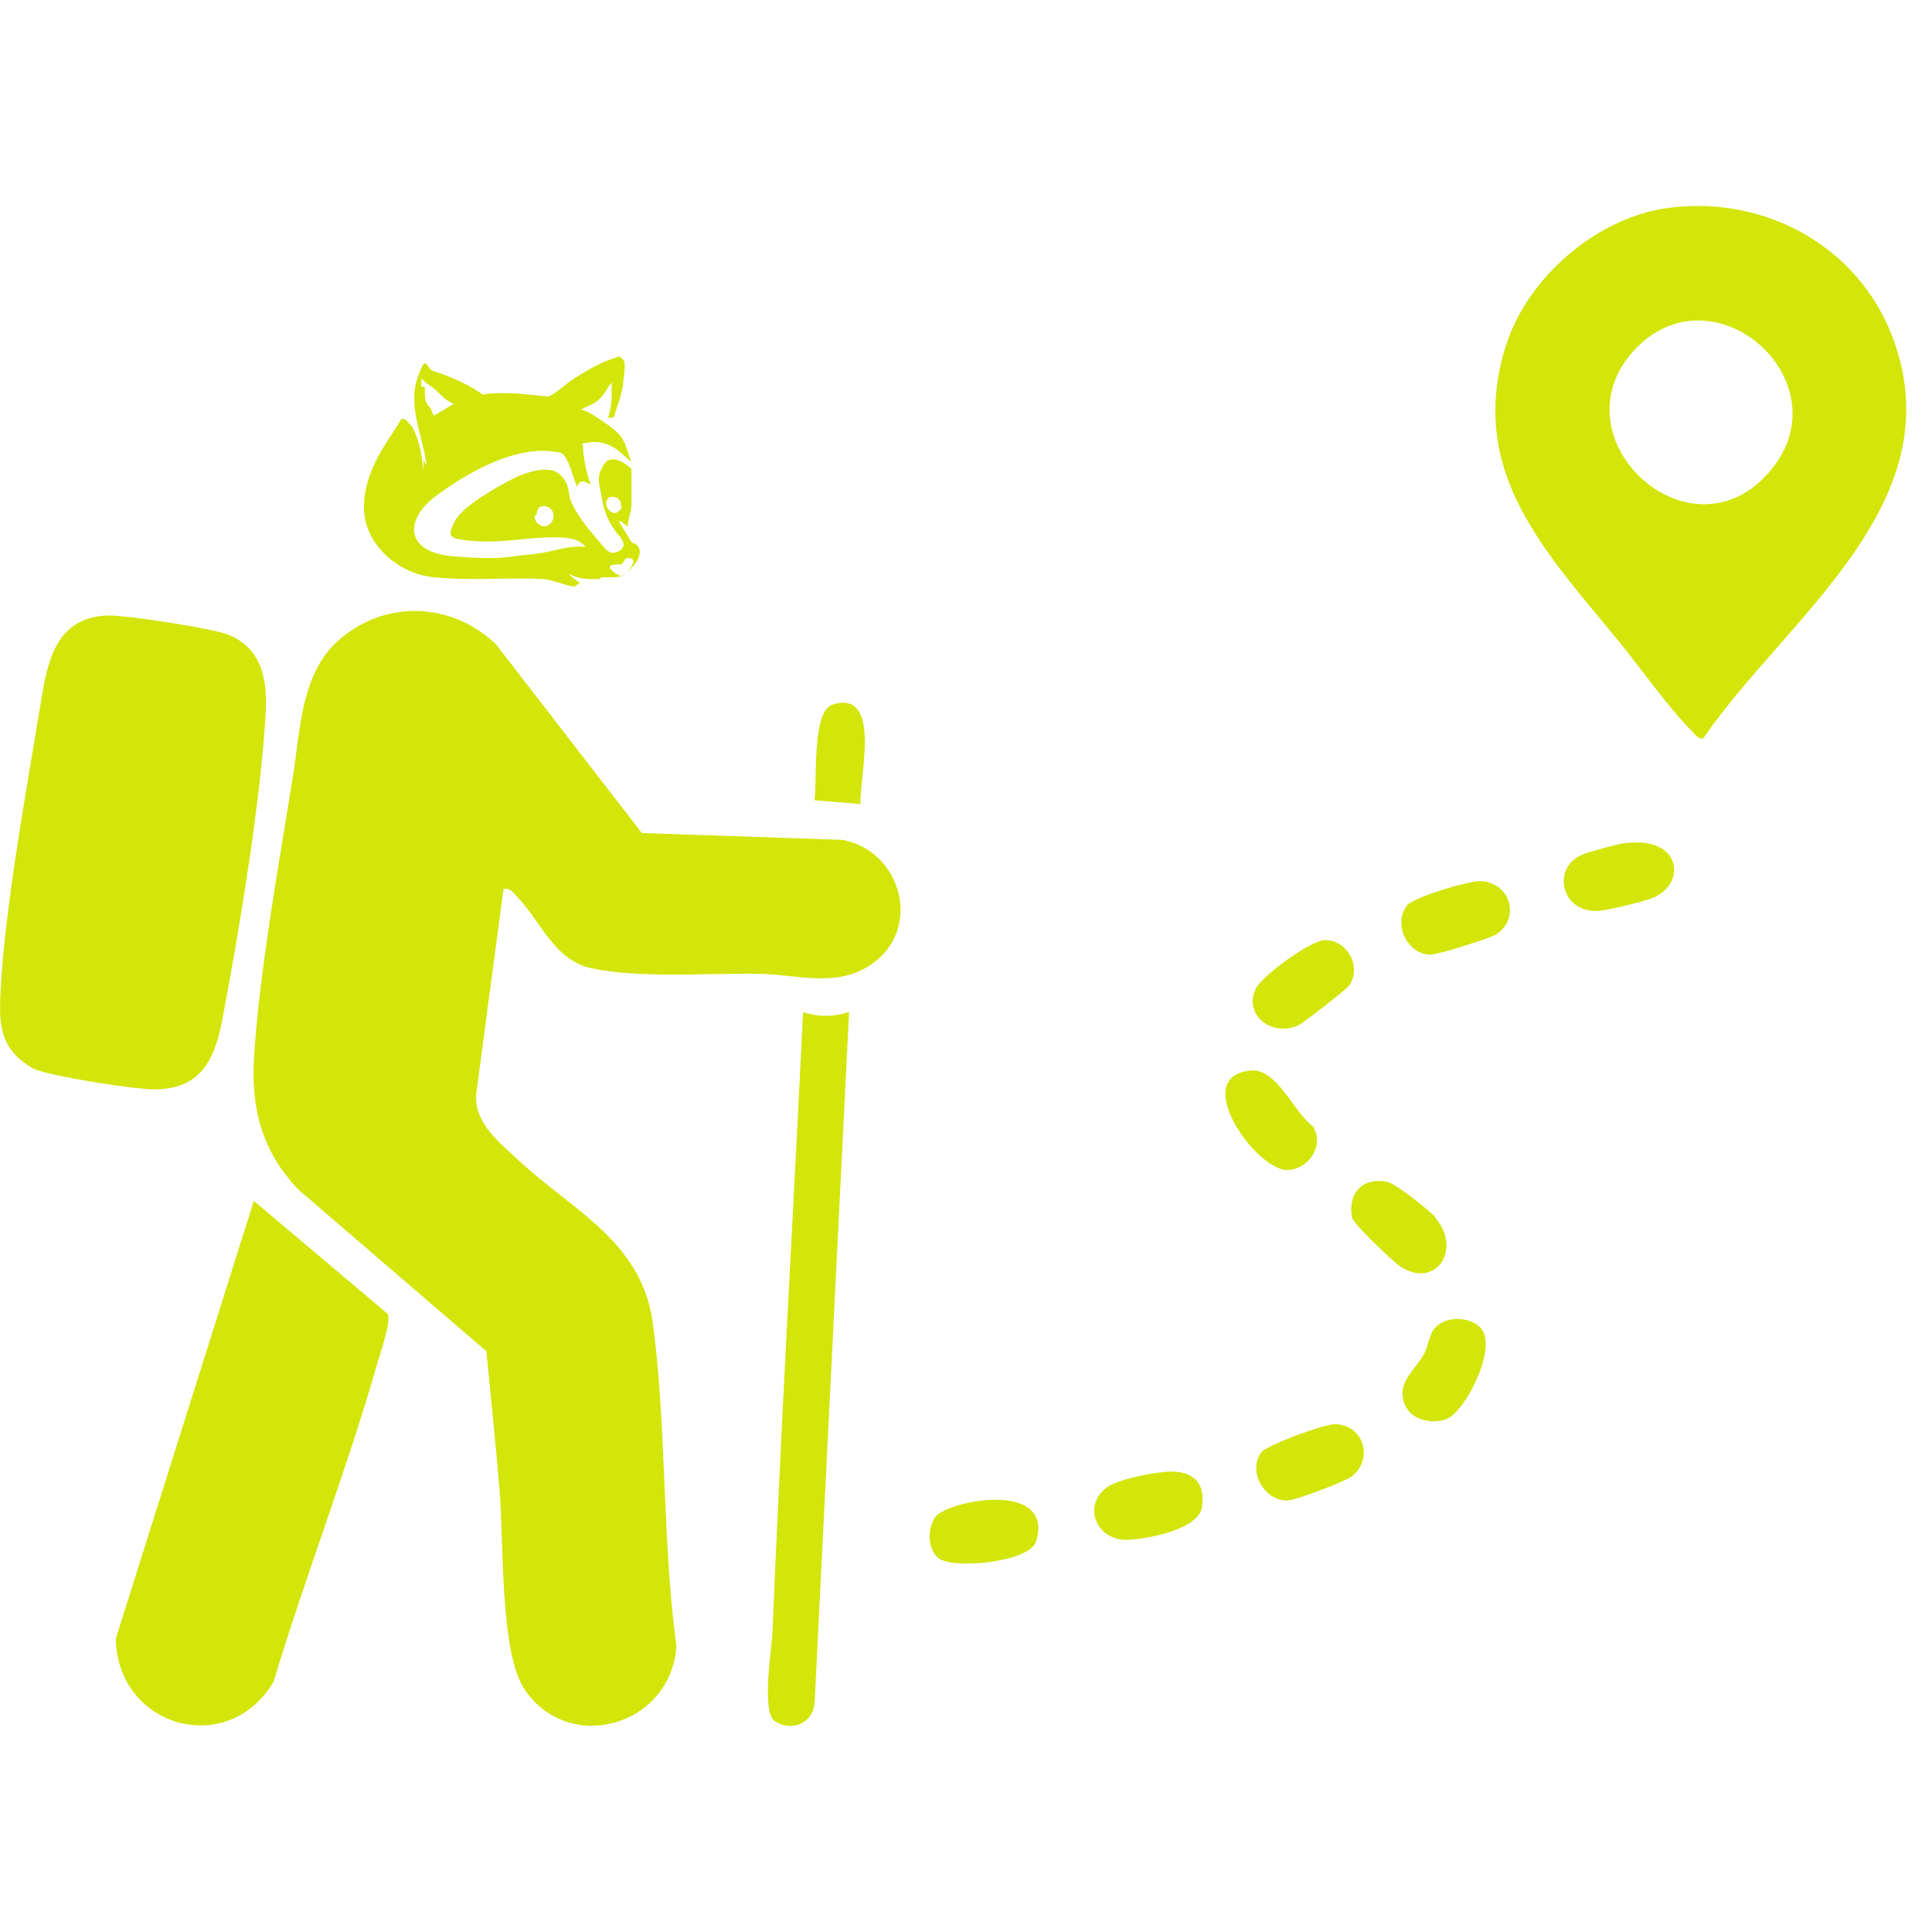
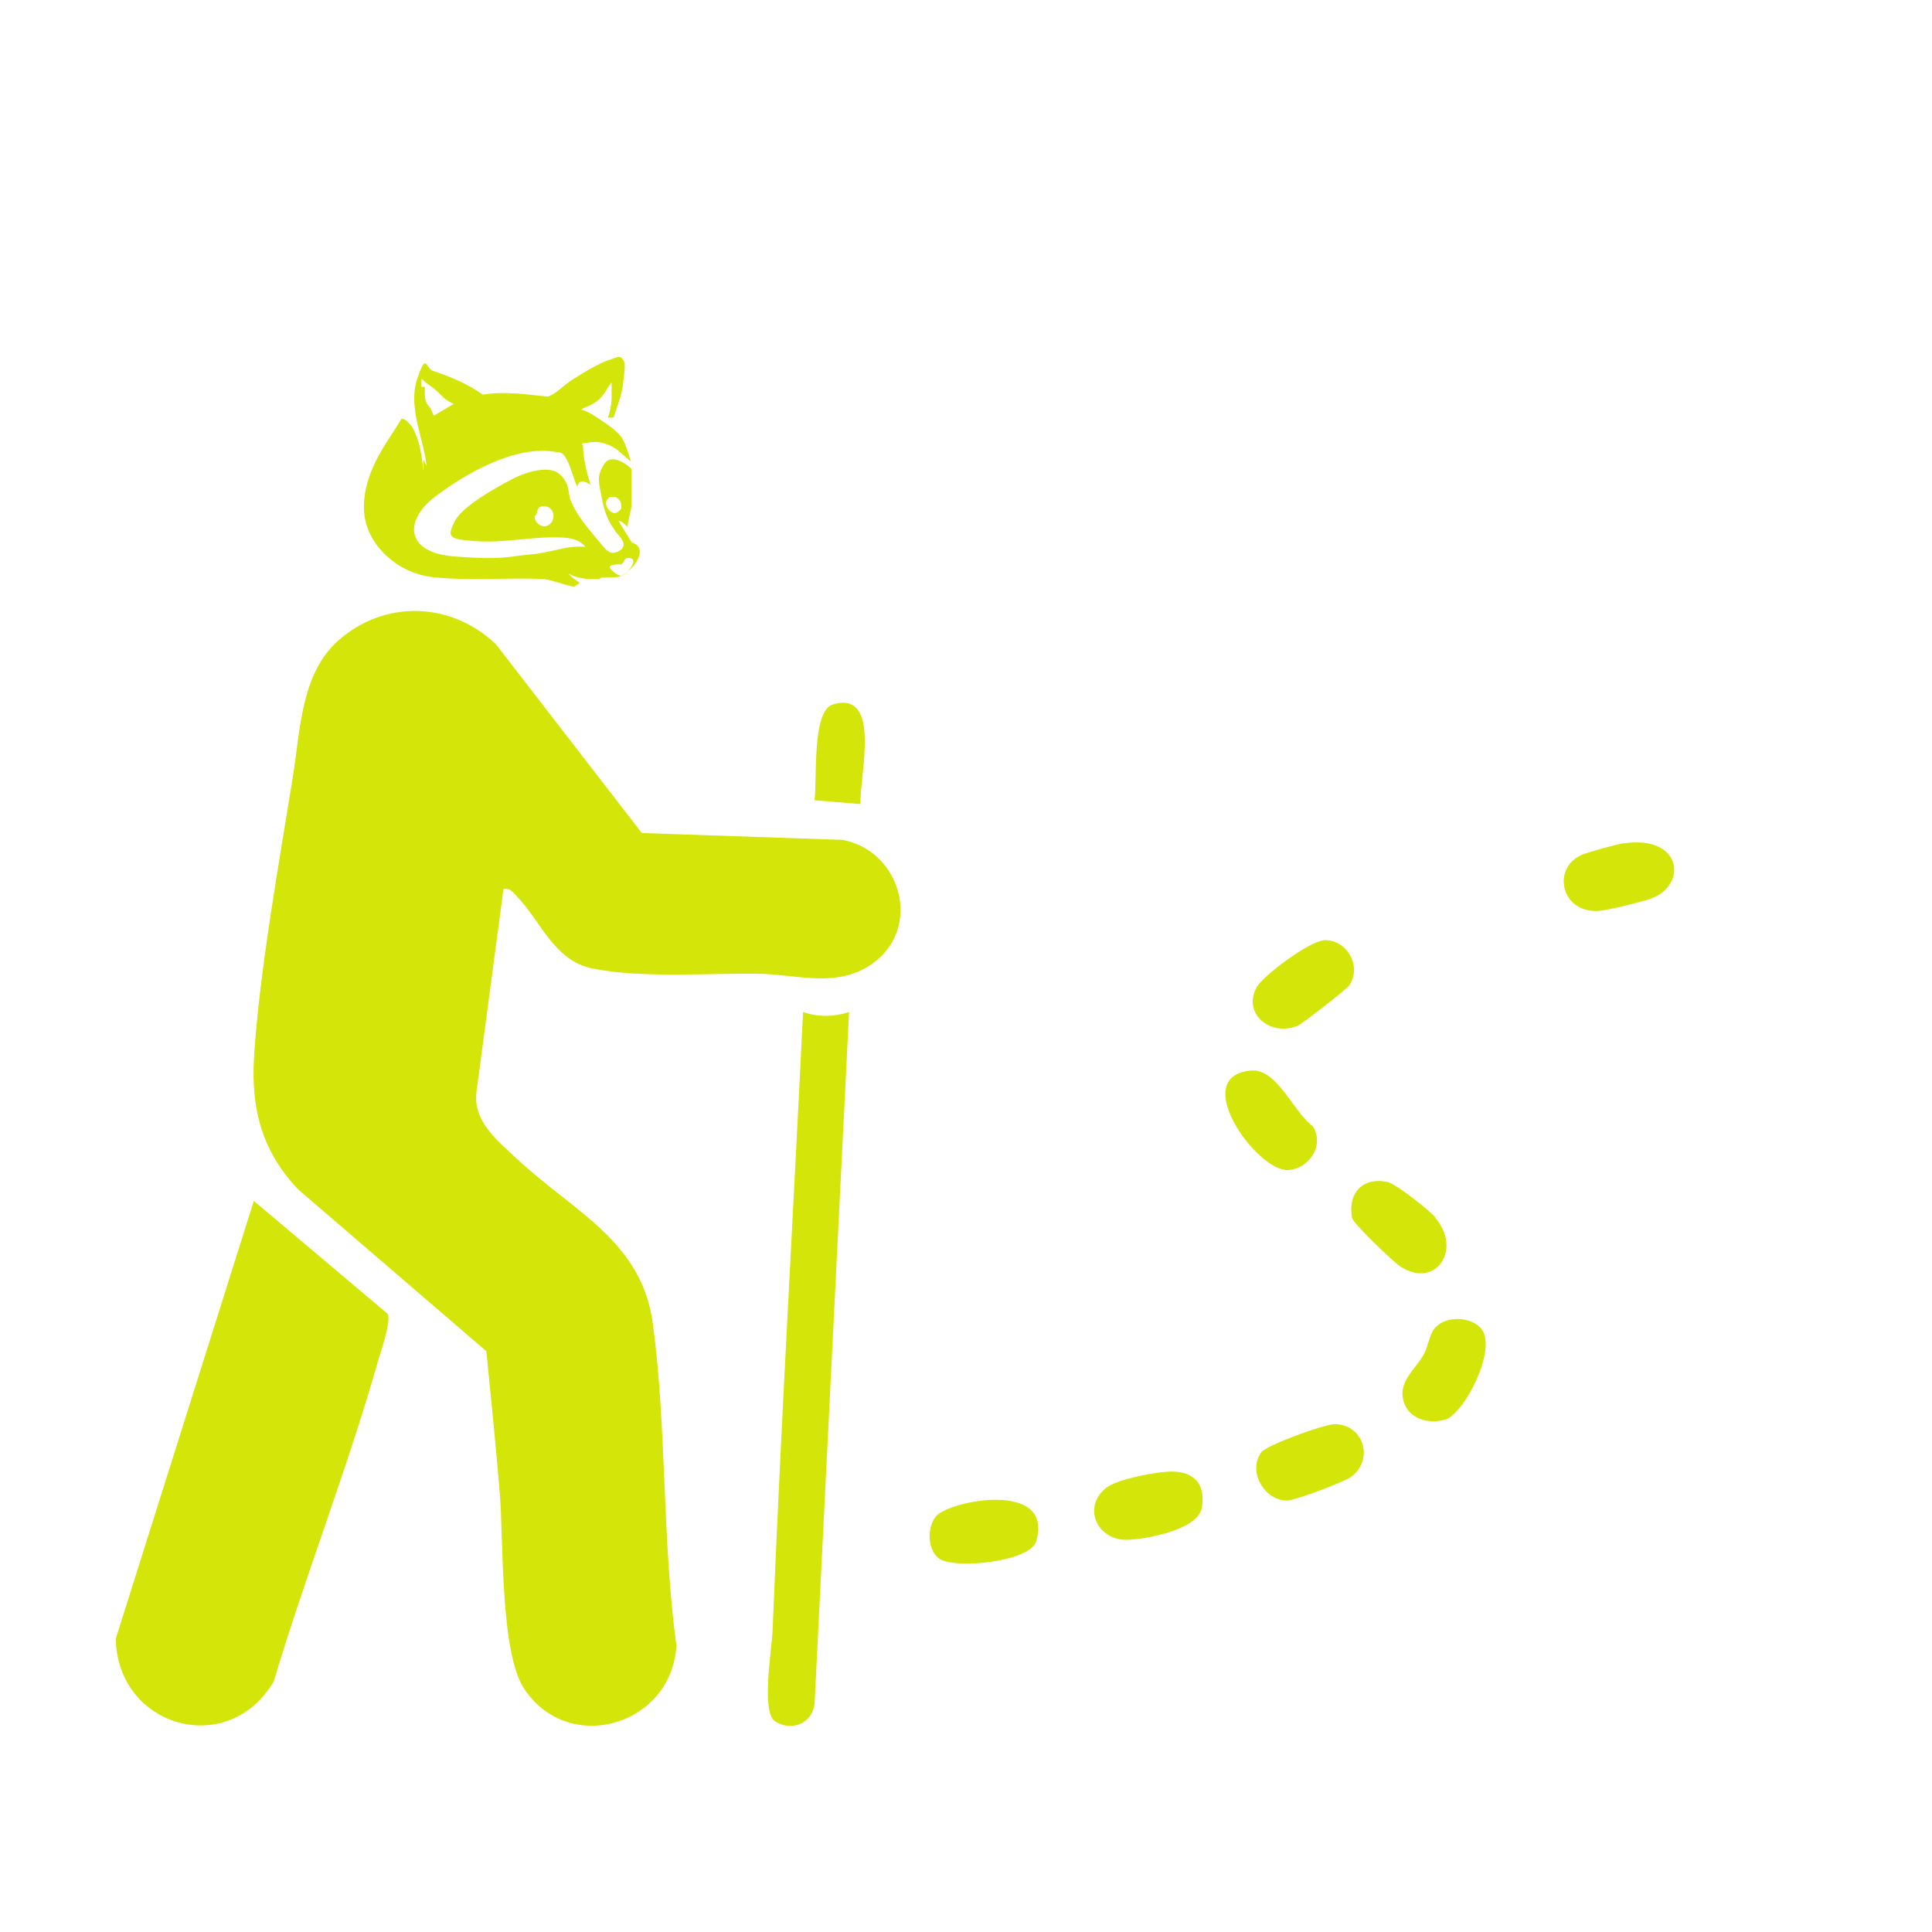
<svg xmlns="http://www.w3.org/2000/svg" width="75" height="75" viewBox="0 0 75 75" fill="none">
  <g clip-path="url(#clip0_2691_7497)">
    <path d="M19.546 34.503L18.5 42.364C18.331 43.542 19.366 44.327 20.138 45.049C22.242 47.011 24.906 48.179 25.339 51.351C25.889 55.393 25.699 59.807 26.259 63.891C26.069 66.958 22.147 68.156 20.381 65.61C19.398 64.199 19.557 59.817 19.398 57.918C19.24 56.019 19.06 54.269 18.88 52.454L11.575 46.173C10.169 44.688 9.736 43.044 9.863 41.017C10.064 37.76 10.846 33.421 11.374 30.121C11.66 28.317 11.692 26.132 13.14 24.859C14.948 23.267 17.517 23.363 19.25 25.007L24.916 32.338L32.708 32.604C35.002 33.039 35.816 36.052 33.849 37.42C32.475 38.375 30.942 37.824 29.473 37.802C27.549 37.771 24.8 37.983 22.971 37.59C21.502 37.282 20.984 35.744 20.075 34.81C19.916 34.651 19.811 34.46 19.557 34.513L19.546 34.503Z" fill="#D3E509" />
-     <path d="M64.815 8.064C68.515 7.597 72.12 9.549 73.462 13.071C75.925 19.543 69.318 23.989 66.115 28.668C65.925 28.71 65.787 28.487 65.671 28.37C64.846 27.564 63.705 25.962 62.922 24.997C60.089 21.506 56.928 18.387 58.44 13.475C59.275 10.769 62.003 8.414 64.815 8.064ZM63.567 13.464C60.206 16.817 65.438 21.856 68.589 18.429C71.739 15.002 66.696 10.355 63.567 13.464Z" fill="#D3E509" />
-     <path d="M0.667 41.028C-0.063 40.296 -0.021 39.447 0.022 38.471C0.18 35.32 1.005 30.779 1.533 27.575C1.808 25.941 2.009 23.999 4.145 23.893C4.811 23.861 8.267 24.392 8.881 24.646C10.139 25.166 10.371 26.333 10.318 27.553C10.16 30.853 9.282 36.169 8.648 39.489C8.363 41.007 7.897 42.248 6.058 42.29C5.318 42.312 1.967 41.781 1.322 41.495C1.174 41.431 0.793 41.155 0.667 41.028Z" fill="#D3E509" />
    <path d="M15.044 50.99C15.203 51.266 14.78 52.475 14.664 52.868C13.49 57.006 11.862 61.144 10.626 65.271C8.86 68.284 4.558 67.053 4.494 63.615L9.854 46.619L15.034 50.99H15.044Z" fill="#D3E509" />
    <path d="M32.961 39.288L31.629 65.992C31.629 66.852 30.784 67.265 30.086 66.82C29.536 66.469 29.97 63.966 29.991 63.297C30.319 55.276 30.784 47.309 31.175 39.288C31.767 39.489 32.359 39.479 32.961 39.288Z" fill="#D3E509" />
    <path d="M57.51 51.595C58.133 52.348 56.854 54.884 56.104 55.107C55.459 55.298 54.687 55.085 54.486 54.396C54.264 53.664 54.92 53.176 55.258 52.603C55.438 52.295 55.491 51.786 55.702 51.552C56.136 51.054 57.119 51.107 57.52 51.595H57.51Z" fill="#D3E509" />
    <path d="M63.028 32.742C65.29 32.402 65.522 34.333 64.116 34.874C63.778 35.002 62.393 35.341 62.055 35.362C60.596 35.447 60.226 33.707 61.4 33.187C61.632 33.081 62.763 32.773 63.038 32.731L63.028 32.742Z" fill="#D3E509" />
-     <path d="M54.614 35.15C54.878 34.832 57.013 34.184 57.478 34.206C58.652 34.259 59.043 35.67 58.06 36.285C57.827 36.434 55.797 37.06 55.544 37.06C54.614 37.06 54.064 35.84 54.624 35.15H54.614Z" fill="#D3E509" />
    <path d="M48.566 41.558C49.58 41.473 50.215 43.181 50.965 43.722C51.43 44.455 50.817 45.378 50.003 45.42C48.809 45.494 46.113 41.77 48.566 41.558Z" fill="#D3E509" />
    <path d="M45.298 57.133C46.229 57.069 46.81 57.483 46.662 58.502C46.535 59.382 44.516 59.754 43.744 59.775C42.592 59.796 42 58.502 42.941 57.759C43.385 57.419 44.717 57.175 45.298 57.133Z" fill="#D3E509" />
    <path d="M48.946 56.39C49.157 56.104 51.398 55.287 51.811 55.287C52.91 55.287 53.354 56.613 52.477 57.313C52.202 57.526 50.32 58.226 50.003 58.247C49.115 58.3 48.417 57.133 48.956 56.39H48.946Z" fill="#D3E509" />
    <path d="M51.387 36.497C52.254 36.455 52.878 37.463 52.392 38.237C52.307 38.386 50.531 39.755 50.383 39.818C49.315 40.253 48.248 39.362 48.766 38.354C49.019 37.866 50.838 36.54 51.377 36.508L51.387 36.497Z" fill="#D3E509" />
    <path d="M36.43 60.486C36.007 60.136 35.986 59.329 36.314 58.884C36.779 58.258 40.933 57.43 40.225 59.828C39.982 60.656 36.969 60.931 36.43 60.486Z" fill="#D3E509" />
    <path d="M55.711 47.266C56.79 48.518 55.711 50.067 54.348 49.155C54.073 48.974 52.529 47.5 52.487 47.277C52.307 46.322 52.899 45.675 53.872 45.887C54.2 45.961 55.479 46.98 55.722 47.255L55.711 47.266Z" fill="#D3E509" />
    <path d="M33.406 31.214L31.619 31.065C31.725 30.301 31.513 27.607 32.317 27.352C34.273 26.747 33.342 30.216 33.406 31.214Z" fill="#D3E509" />
    <path d="M16.565 18.164C16.491 17.114 15.814 15.841 16.195 14.716C16.575 13.591 16.491 14.345 16.871 14.419C17.548 14.642 18.214 14.939 18.743 15.321C19.567 15.172 20.466 15.321 21.28 15.395C21.65 15.246 21.882 14.949 22.252 14.716C22.622 14.482 23.225 14.111 23.669 13.963C24.113 13.814 24.039 13.814 24.187 13.963C24.335 14.111 24.187 14.716 24.187 14.939C24.113 15.384 23.965 15.766 23.817 16.212H23.595C23.669 16.063 23.743 15.692 23.743 15.459V14.854C23.595 15.002 23.521 15.225 23.373 15.374C23.151 15.671 22.855 15.745 22.548 15.893C22.844 15.968 23.151 16.191 23.373 16.339C23.595 16.488 24.049 16.785 24.197 17.092C24.345 17.4 24.419 17.697 24.494 17.92L23.976 17.474C23.68 17.252 23.299 17.103 22.855 17.177C22.411 17.252 22.633 17.177 22.633 17.326C22.633 17.771 22.781 18.376 22.929 18.822C22.707 18.673 22.485 18.599 22.411 18.896C22.263 18.599 22.189 18.217 22.041 17.92C21.893 17.623 21.819 17.549 21.597 17.549C20.032 17.252 18.087 18.376 16.893 19.278C15.698 20.18 15.698 21.453 17.643 21.602C19.588 21.75 19.662 21.602 20.561 21.527C21.459 21.453 21.977 21.156 22.728 21.23C22.432 20.859 21.903 20.859 21.459 20.859C20.487 20.859 19.514 21.082 18.468 21.007C17.421 20.933 17.347 20.859 17.643 20.254C17.939 19.649 19.292 18.907 19.884 18.599C20.476 18.291 21.301 18.079 21.681 18.376C22.062 18.673 22.051 18.981 22.125 19.352C22.347 19.957 22.802 20.477 23.172 20.922C23.542 21.368 23.542 21.368 23.69 21.442C23.838 21.517 24.208 21.368 24.208 21.145C24.208 20.922 23.912 20.7 23.838 20.541C23.616 20.244 23.468 19.861 23.394 19.49C23.32 19.119 23.246 18.811 23.246 18.588C23.246 18.366 23.394 18.069 23.542 17.909C23.838 17.687 24.293 17.984 24.515 18.206V19.554C24.515 19.851 24.367 20.159 24.367 20.456C24.367 20.456 24.145 20.233 24.071 20.233C23.997 20.233 23.997 20.233 23.923 20.084L24.525 21.06C25.043 21.209 24.821 21.739 24.525 22.037C24.229 22.334 24.081 22.408 23.849 22.408H23.553C23.405 22.408 23.331 22.408 23.257 22.482C22.813 22.482 22.432 22.482 22.062 22.259L22.21 22.408C22.284 22.482 22.432 22.556 22.506 22.631L22.284 22.779C21.914 22.705 21.533 22.556 21.163 22.482C19.747 22.408 18.246 22.556 16.829 22.408C15.413 22.259 14.218 21.135 14.133 19.861C14.049 18.588 14.81 17.464 15.254 16.785C15.698 16.106 15.55 16.265 15.624 16.265C15.772 16.265 15.92 16.488 15.994 16.562C16.29 17.082 16.364 17.612 16.438 18.291C16.512 18.97 16.438 18.366 16.438 18.366V17.846L16.586 18.143L16.565 18.164ZM16.491 15.013V15.236C16.491 15.384 16.491 15.607 16.639 15.756C16.787 15.904 16.787 16.127 16.861 16.127L17.611 15.681C17.463 15.607 17.315 15.533 17.167 15.384C17.019 15.236 16.871 15.087 16.649 14.939C16.427 14.79 16.427 14.716 16.353 14.716V15.013H16.501H16.491ZM23.595 19.363C23.373 19.586 23.743 20.042 23.965 19.883C24.187 19.724 24.113 19.734 24.113 19.586C24.113 19.437 23.965 19.289 23.817 19.289C23.669 19.289 23.669 19.289 23.595 19.363ZM20.751 20.042C20.751 20.339 21.121 20.562 21.354 20.339C21.586 20.116 21.502 19.734 21.206 19.66C20.91 19.586 20.836 19.808 20.836 19.957L20.762 20.031L20.751 20.042ZM24.123 21.909C23.975 21.909 23.753 21.909 23.679 21.983C23.605 22.058 23.975 22.355 24.123 22.355C24.271 22.355 24.8 21.75 24.494 21.676C24.187 21.602 24.271 21.824 24.123 21.899V21.909Z" fill="#D3E509" />
  </g>
  <defs>
    <clipPath id="clip0_2691_7497">
      <rect width="74" height="59" fill="white" transform="translate(0 8)" />
    </clipPath>
  </defs>
</svg>